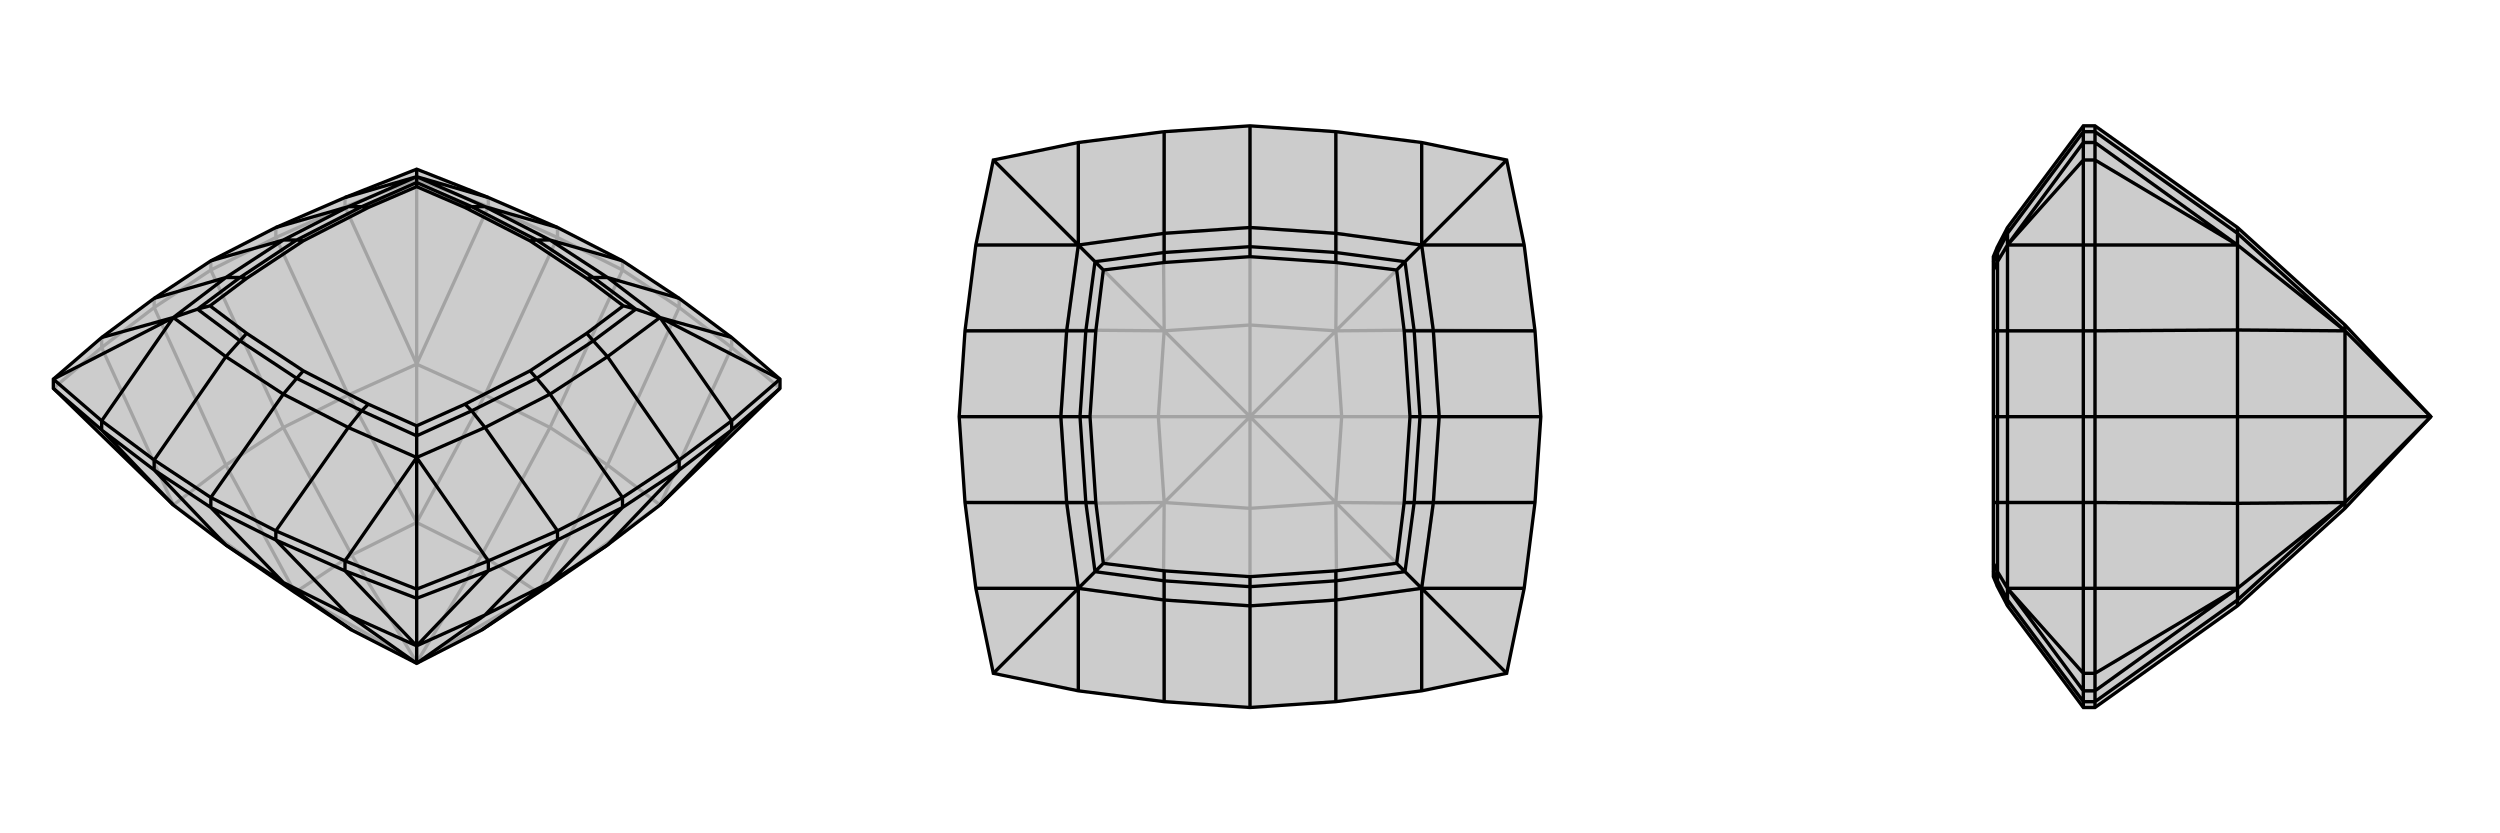
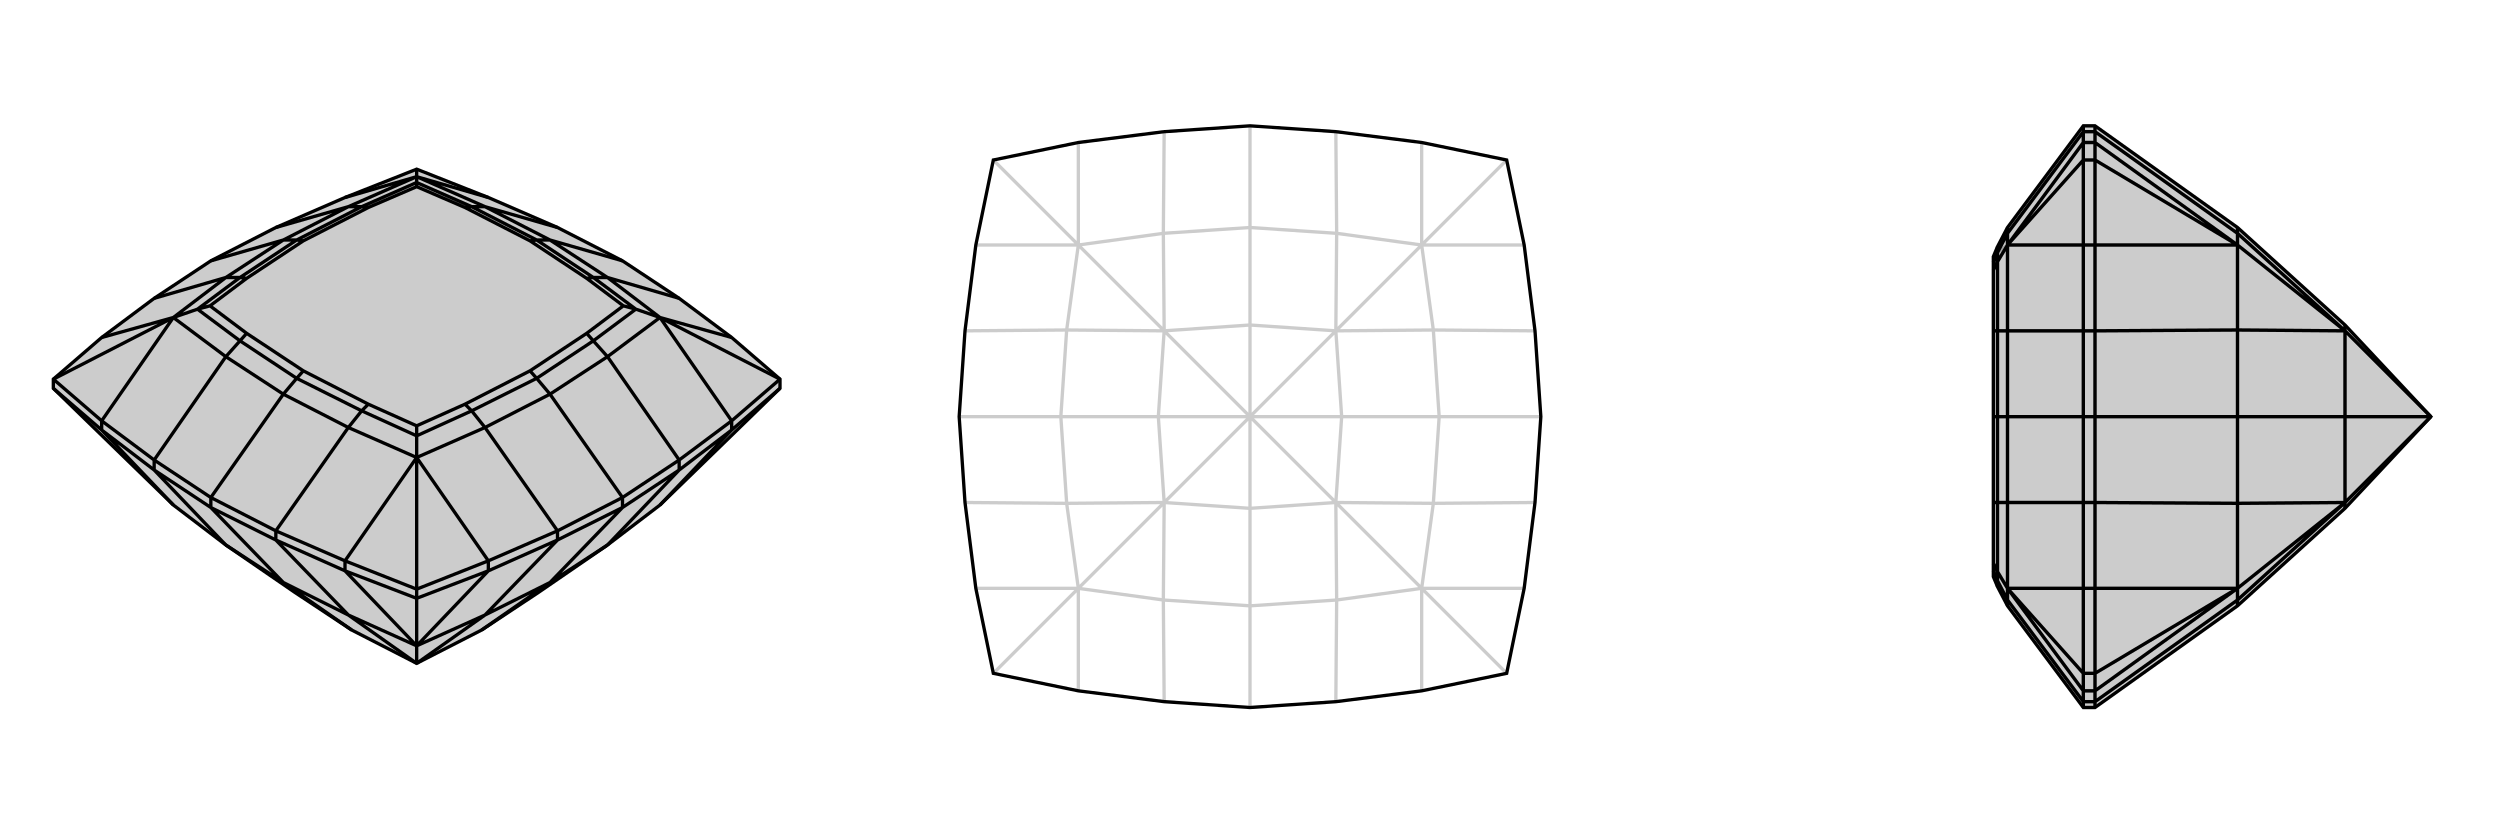
<svg xmlns="http://www.w3.org/2000/svg" viewBox="0 0 3000 1000">
  <g stroke="currentColor" stroke-width="4" fill="none" transform="translate(0 -45)">
    <path fill="currentColor" stroke="none" fill-opacity=".2" d="M729,699L646,756L578,801L500,841L422,801L354,756L271,699L208,651L64,511L64,500L122,450L185,403L253,358L331,318L414,282L500,248L586,282L669,318L747,358L815,403L878,450L936,500L936,511L792,651z" />
-     <path stroke-opacity=".2" d="M660,558L747,369M340,558L253,369M729,603L815,414M582,519L669,330M418,519L331,330M271,603L185,414M792,651L878,462M500,482L586,293M500,482L414,293M500,482L500,260M208,651L122,462M660,558L729,603M660,558L582,519M660,558L578,711M340,558L418,519M340,558L271,603M340,558L422,711M792,651L729,603M729,603L646,756M792,651L646,756M500,482L582,519M582,519L500,672M500,482L418,519M418,519L500,672M500,482L500,672M208,651L271,603M271,603L354,756M208,651L354,756M500,841L500,840M578,801L500,840M646,756L578,711M646,756L500,840M578,711L500,672M578,711L500,840M500,672L422,711M500,840L500,672M422,711L354,756M500,840L422,711M500,840L422,801M500,840L354,756M185,414L253,369M253,369L331,330M253,358L253,369M747,369L669,330M747,369L815,414M747,358L747,369M185,414L122,462M185,403L185,414M331,330L414,293M331,318L331,330M669,330L586,293M669,318L669,330M815,414L878,462M815,403L815,414M122,462L64,511M122,450L122,462M414,293L500,260M414,282L414,293M586,293L500,260M586,282L586,293M500,248L500,260M878,462L936,511M878,450L878,462" />
    <path d="M729,699L646,756L578,801L500,841L422,801L354,756L271,699L208,651L64,511L64,500L122,450L185,403L253,358L331,318L414,282L500,248L586,282L669,318L747,358L815,403L878,450L936,500L936,511L792,651z" />
    <path d="M660,518L747,642M340,518L253,642M340,333L253,358M660,333L747,358M729,378L815,403M729,473L815,597M582,558L669,682M418,558L331,682M271,473L185,597M271,378L185,403M418,293L331,318M582,293L669,318M792,426L878,450M792,426L878,550M792,426L936,500M500,594L586,718M500,594L414,718M500,594L500,752M208,426L122,550M208,426L122,450M208,426L64,500M500,257L414,282M500,257L586,282M500,257L500,248M729,378L660,333M660,518L729,473M660,518L582,558M660,518L644,499M340,518L418,558M340,518L271,473M340,518L356,499M340,333L271,378M340,333L418,293M340,333L356,333M660,333L582,293M660,333L644,333M729,378L792,426M729,378L712,378M729,473L792,426M729,473L712,454M792,426L763,416M582,558L500,594M582,558L566,538M418,558L500,594M418,558L434,538M500,594L500,568M271,473L208,426M271,473L288,454M271,378L208,426M271,378L288,378M208,426L237,416M418,293L500,257M418,293L434,293M582,293L500,257M582,293L566,293M500,257L500,264M644,333L712,378M644,499L712,454M644,499L566,538M644,499L636,490M356,499L434,538M356,499L288,454M356,499L364,490M356,333L288,378M356,333L434,293M356,333L364,334M644,333L566,293M644,333L636,334M712,378L763,416M712,378L704,379M763,416L712,454M712,454L704,445M763,416L748,412M566,538L500,568M566,538L558,530M500,568L434,538M434,538L442,530M500,568L500,556M288,454L237,416M288,454L296,445M237,416L288,378M288,378L296,379M237,416L252,412M434,293L500,264M434,293L442,294M500,264L566,293M566,293L558,294M500,264L500,269M636,334L704,379M636,490L704,445M636,490L558,530M364,490L442,530M364,490L296,445M364,334L296,379M364,334L442,294M636,334L558,294M704,379L748,412M704,445L748,412M558,530L500,556M442,530L500,556M296,445L252,412M296,379L252,412M442,294L500,269M558,294L500,269M660,744L747,654M340,744L253,654M418,783L331,693M582,783L669,693M729,699L815,609M271,699L185,609M500,820L414,730M500,820L586,730M500,820L500,763M792,651L878,561M208,651L122,561M418,783L340,744M660,744L582,783M660,744L729,699M660,744L578,801M340,744L271,699M340,744L422,801M500,820L418,783M418,783L500,841M500,820L582,783M582,783L500,841M500,820L500,841M253,642L185,597M253,654L185,609M815,597L747,642M815,609L747,654M747,642L669,682M747,654L669,693M747,642L747,654M253,642L331,682M253,654L331,693M253,642L253,654M185,597L122,550M185,609L122,561M185,597L185,609M815,597L878,550M815,609L878,561M815,597L815,609M669,682L586,718M669,693L586,730M669,682L669,693M331,682L414,718M331,693L414,730M331,682L331,693M122,550L64,500M122,561L64,511M122,550L122,561M878,550L936,500M878,561L936,511M878,550L878,561M586,718L500,752M586,730L500,763M586,718L586,730M414,718L500,752M414,730L500,763M414,718L414,730M500,752L500,763" />
  </g>
  <g stroke="currentColor" stroke-width="4" fill="none" transform="translate(1000 0)">
-     <path fill="currentColor" stroke="none" fill-opacity=".2" d="M397,842L294,829L192,808L171,706L158,603L151,500L158,397L171,294L192,192L294,171L397,158L500,151L603,158L706,171L808,192L829,294L842,397L849,500L842,603L829,706L808,808L706,829L603,842L500,849z" />
    <path stroke-opacity=".2" d="M727,500L849,500M500,273L500,151M273,500L151,500M500,727L500,849M604,720L603,842M720,604L842,603M720,396L842,397M604,280L603,158M396,280L397,158M280,396L158,397M280,604L158,603M396,720L397,842M706,706L706,829M706,706L829,706M706,706L808,808M706,294L829,294M706,294L706,171M706,294L808,192M294,294L294,171M294,294L171,294M294,294L192,192M294,706L171,706M294,706L294,829M294,706L192,808M604,720L500,727M727,500L720,604M727,500L720,396M727,500L610,500M500,273L604,280M500,273L396,280M500,273L500,390M273,500L280,396M273,500L280,604M273,500L390,500M500,727L396,720M500,727L500,610M706,706L604,720M604,720L603,603M706,706L720,604M720,604L603,603M706,706L603,603M706,294L720,396M720,396L603,397M706,294L604,280M604,280L603,397M706,294L603,397M294,294L396,280M396,280L397,397M294,294L280,396M280,396L397,397M294,294L397,397M294,706L280,604M280,604L397,603M294,706L396,720M396,720L397,603M294,706L397,603M603,603L500,610M603,603L610,500M603,603L500,500M610,500L603,397M610,500L500,500M603,397L500,390M603,397L500,500M500,390L397,397M500,390L500,500M397,397L390,500M500,500L397,397M390,500L397,603M500,500L390,500M397,603L500,610M500,500L500,610M500,500L397,603" />
    <path d="M397,842L294,829L192,808L171,706L158,603L151,500L158,397L171,294L192,192L294,171L397,158L500,151L603,158L706,171L808,192L829,294L842,397L849,500L842,603L829,706L808,808L706,829L603,842L500,849z" />
-     <path d="M727,500L849,500M500,727L500,849M273,500L151,500M500,273L500,151M603,280L603,158M720,397L842,397M720,603L842,603M603,720L603,842M397,720L397,842M280,603L158,603M280,397L158,397M397,280L397,158M706,294L706,171M706,294L829,294M706,294L808,192M706,706L829,706M706,706L706,829M706,706L808,808M294,706L294,829M294,706L171,706M294,706L192,808M294,294L171,294M294,294L294,171M294,294L192,192M603,280L500,273M727,500L720,397M727,500L720,603M727,500L704,500M500,727L603,720M500,727L397,720M500,727L500,704M273,500L280,603M273,500L280,397M273,500L296,500M500,273L397,280M500,273L500,296M603,280L706,294M603,280L603,303M720,397L706,294M720,397L697,397M706,294L686,314M720,603L706,706M720,603L697,603M603,720L706,706M603,720L603,697M706,706L686,686M397,720L294,706M397,720L397,697M280,603L294,706M280,603L303,603M294,706L314,686M280,397L294,294M280,397L303,397M397,280L294,294M397,280L397,303M294,294L314,314M500,296L603,303M704,500L697,397M704,500L697,603M704,500L692,500M500,704L603,697M500,704L397,697M500,704L500,692M296,500L303,603M296,500L303,397M296,500L308,500M500,296L397,303M500,296L500,308M603,303L686,314M603,303L603,315M686,314L697,397M697,397L685,397M686,314L676,324M697,603L686,686M697,603L685,603M686,686L603,697M603,697L603,685M686,686L676,676M397,697L314,686M397,697L397,685M314,686L303,603M303,603L315,603M314,686L324,676M303,397L314,314M303,397L315,397M314,314L397,303M397,303L397,315M314,314L324,324M500,308L603,315M692,500L685,397M692,500L685,603M500,692L603,685M500,692L397,685M308,500L315,603M308,500L315,397M500,308L397,315M603,315L676,324M685,397L676,324M685,603L676,676M603,685L676,676M397,685L324,676M315,603L324,676M315,397L324,324M397,315L324,324" />
  </g>
  <g stroke="currentColor" stroke-width="4" fill="none" transform="translate(2000 0)">
    <path fill="currentColor" stroke="none" fill-opacity=".2" d="M397,704L392,692L392,685L392,676L392,603L392,500L392,397L392,324L392,315L392,308L397,296L409,273L500,151L514,151L685,273L814,390L917,500L814,610L685,727L514,849L500,849L409,727z" />
-     <path stroke-opacity=".2" d="M409,500L500,500M409,720L500,842M409,603L500,603M409,397L500,397M409,280L500,158M409,706L500,829M409,706L500,706M409,706L500,808M409,294L500,294M409,294L500,171M409,294L500,192M409,727L409,720M409,500L409,603M409,500L409,397M409,500L397,500M409,273L409,280M409,720L409,706M409,720L397,697M409,603L409,706M409,603L397,603M409,706L397,686M409,397L409,294M409,397L397,397M409,280L409,294M409,280L397,303M409,294L397,314M397,704L397,697M397,500L397,603M397,500L397,397M397,500L392,500M397,296L397,303M397,697L397,686M397,697L392,685M397,686L397,603M397,603L392,603M397,686L392,676M397,397L397,314M397,397L392,397M397,314L397,303M397,303L392,315M397,314L392,324M685,500L514,500M685,280L514,158M685,396L514,397M685,604L514,603M685,720L514,842M685,294L514,171M685,294L514,294M685,294L514,192M685,706L514,706M685,706L514,829M685,706L514,808M685,273L685,280M685,500L685,396M685,500L685,604M685,500L814,500M685,727L685,720M685,294L685,280M685,280L814,397M685,294L685,396M685,396L814,397M685,294L814,397M685,706L685,604M685,604L814,603M685,706L685,720M685,720L814,603M685,706L814,603M814,390L814,397M814,397L814,500M917,500L814,397M814,500L814,603M917,500L814,500M814,603L814,610M917,500L814,603M500,849L500,842M514,849L514,842M500,603L500,500M514,603L514,500M500,500L500,397M514,500L514,397M500,500L514,500M500,151L500,158M514,151L514,158M500,842L500,829M514,842L514,829M500,842L514,842M500,603L500,706M514,603L514,706M500,603L514,603M500,397L500,294M514,397L514,294M500,397L514,397M500,158L500,171M514,158L514,171M500,158L514,158M500,829L500,808M514,829L514,808M500,829L514,829M500,706L500,808M514,706L514,808M500,706L514,706M500,808L514,808M500,294L500,192M514,294L514,192M500,294L514,294M500,171L500,192M514,171L514,192M500,171L514,171M500,192L514,192" />
+     <path stroke-opacity=".2" d="M409,500L500,500M409,720L500,842M409,603L500,603M409,397L500,397M409,280L500,158M409,706L500,829M409,706L500,706M409,706L500,808M409,294L500,294M409,294L500,171M409,294L500,192M409,727L409,720M409,500L409,603M409,500L409,397M409,500L397,500M409,273L409,280M409,720L409,706M409,720L397,697M409,603L409,706M409,603L397,603M409,706L397,686M409,397L409,294M409,397L397,397M409,280L409,294L397,303M409,294L397,314M397,704L397,697M397,500L397,603M397,500L397,397M397,500L392,500M397,296L397,303M397,697L397,686M397,697L392,685M397,686L397,603M397,603L392,603M397,686L392,676M397,397L397,314M397,397L392,397M397,314L397,303M397,303L392,315M397,314L392,324M685,500L514,500M685,280L514,158M685,396L514,397M685,604L514,603M685,720L514,842M685,294L514,171M685,294L514,294M685,294L514,192M685,706L514,706M685,706L514,829M685,706L514,808M685,273L685,280M685,500L685,396M685,500L685,604M685,500L814,500M685,727L685,720M685,294L685,280M685,280L814,397M685,294L685,396M685,396L814,397M685,294L814,397M685,706L685,604M685,604L814,603M685,706L685,720M685,720L814,603M685,706L814,603M814,390L814,397M814,397L814,500M917,500L814,397M814,500L814,603M917,500L814,500M814,603L814,610M917,500L814,603M500,849L500,842M514,849L514,842M500,603L500,500M514,603L514,500M500,500L500,397M514,500L514,397M500,500L514,500M500,151L500,158M514,151L514,158M500,842L500,829M514,842L514,829M500,842L514,842M500,603L500,706M514,603L514,706M500,603L514,603M500,397L500,294M514,397L514,294M500,397L514,397M500,158L500,171M514,158L514,171M500,158L514,158M500,829L500,808M514,829L514,808M500,829L514,829M500,706L500,808M514,706L514,808M500,706L514,706M500,808L514,808M500,294L500,192M514,294L514,192M500,294L514,294M500,171L500,192M514,171L514,192M500,171L514,171M500,192L514,192" />
    <path d="M397,704L392,692L392,685L392,676L392,603L392,500L392,397L392,324L392,315L392,308L397,296L409,273L500,151L514,151L685,273L814,390L917,500L814,610L685,727L514,849L500,849L409,727z" />
    <path d="M409,500L500,500M409,280L500,158M409,397L500,397M409,603L500,603M409,720L500,842M409,294L500,171M409,294L500,294M409,294L500,192M409,706L500,706M409,706L500,829M409,706L500,808M409,280L409,273M409,500L409,397M409,500L409,603M409,500L397,500M409,727L409,720M409,280L409,294M409,280L397,303M409,397L409,294M409,397L397,397M409,294L397,314M409,603L409,706M409,603L397,603M409,720L409,706M409,720L397,697M409,706L397,686M397,296L397,303M397,500L397,397M397,500L397,603M397,500L392,500M397,704L397,697M397,303L397,314M397,303L392,315M397,314L397,397M397,397L392,397M397,314L392,324M397,603L397,686M397,603L392,603M397,686L397,697M397,697L392,685M397,686L392,676M685,500L514,500M685,720L514,842M685,604L514,603M685,396L514,397M685,280L514,158M685,706L514,829M685,706L514,706M685,706L514,808M685,294L514,294M685,294L514,171M685,294L514,192M685,720L685,727M685,500L685,604M685,500L685,396M685,500L814,500M685,273L685,280M685,706L685,720M685,720L814,603M685,706L685,604M685,604L814,603M685,706L814,603M685,294L685,396M685,396L814,397M685,294L685,280M685,280L814,397M685,294L814,397M814,603L814,610M814,603L814,500M814,603L917,500M814,500L814,397M814,500L917,500M814,397L814,390M814,397L917,500M500,151L500,158M514,151L514,158M500,397L500,500M514,397L514,500M500,500L500,603M514,500L514,603M500,500L514,500M500,849L500,842M514,849L514,842M500,158L500,171M514,158L514,171M500,158L514,158M500,397L500,294M514,397L514,294M500,397L514,397M500,603L500,706M514,603L514,706M500,603L514,603M500,842L500,829M514,842L514,829M500,842L514,842M500,171L500,192M514,171L514,192M500,171L514,171M500,294L500,192M514,294L514,192M500,294L514,294M500,192L514,192M500,706L500,808M514,706L514,808M500,706L514,706M500,829L500,808M514,829L514,808M500,829L514,829M500,808L514,808" />
  </g>
</svg>